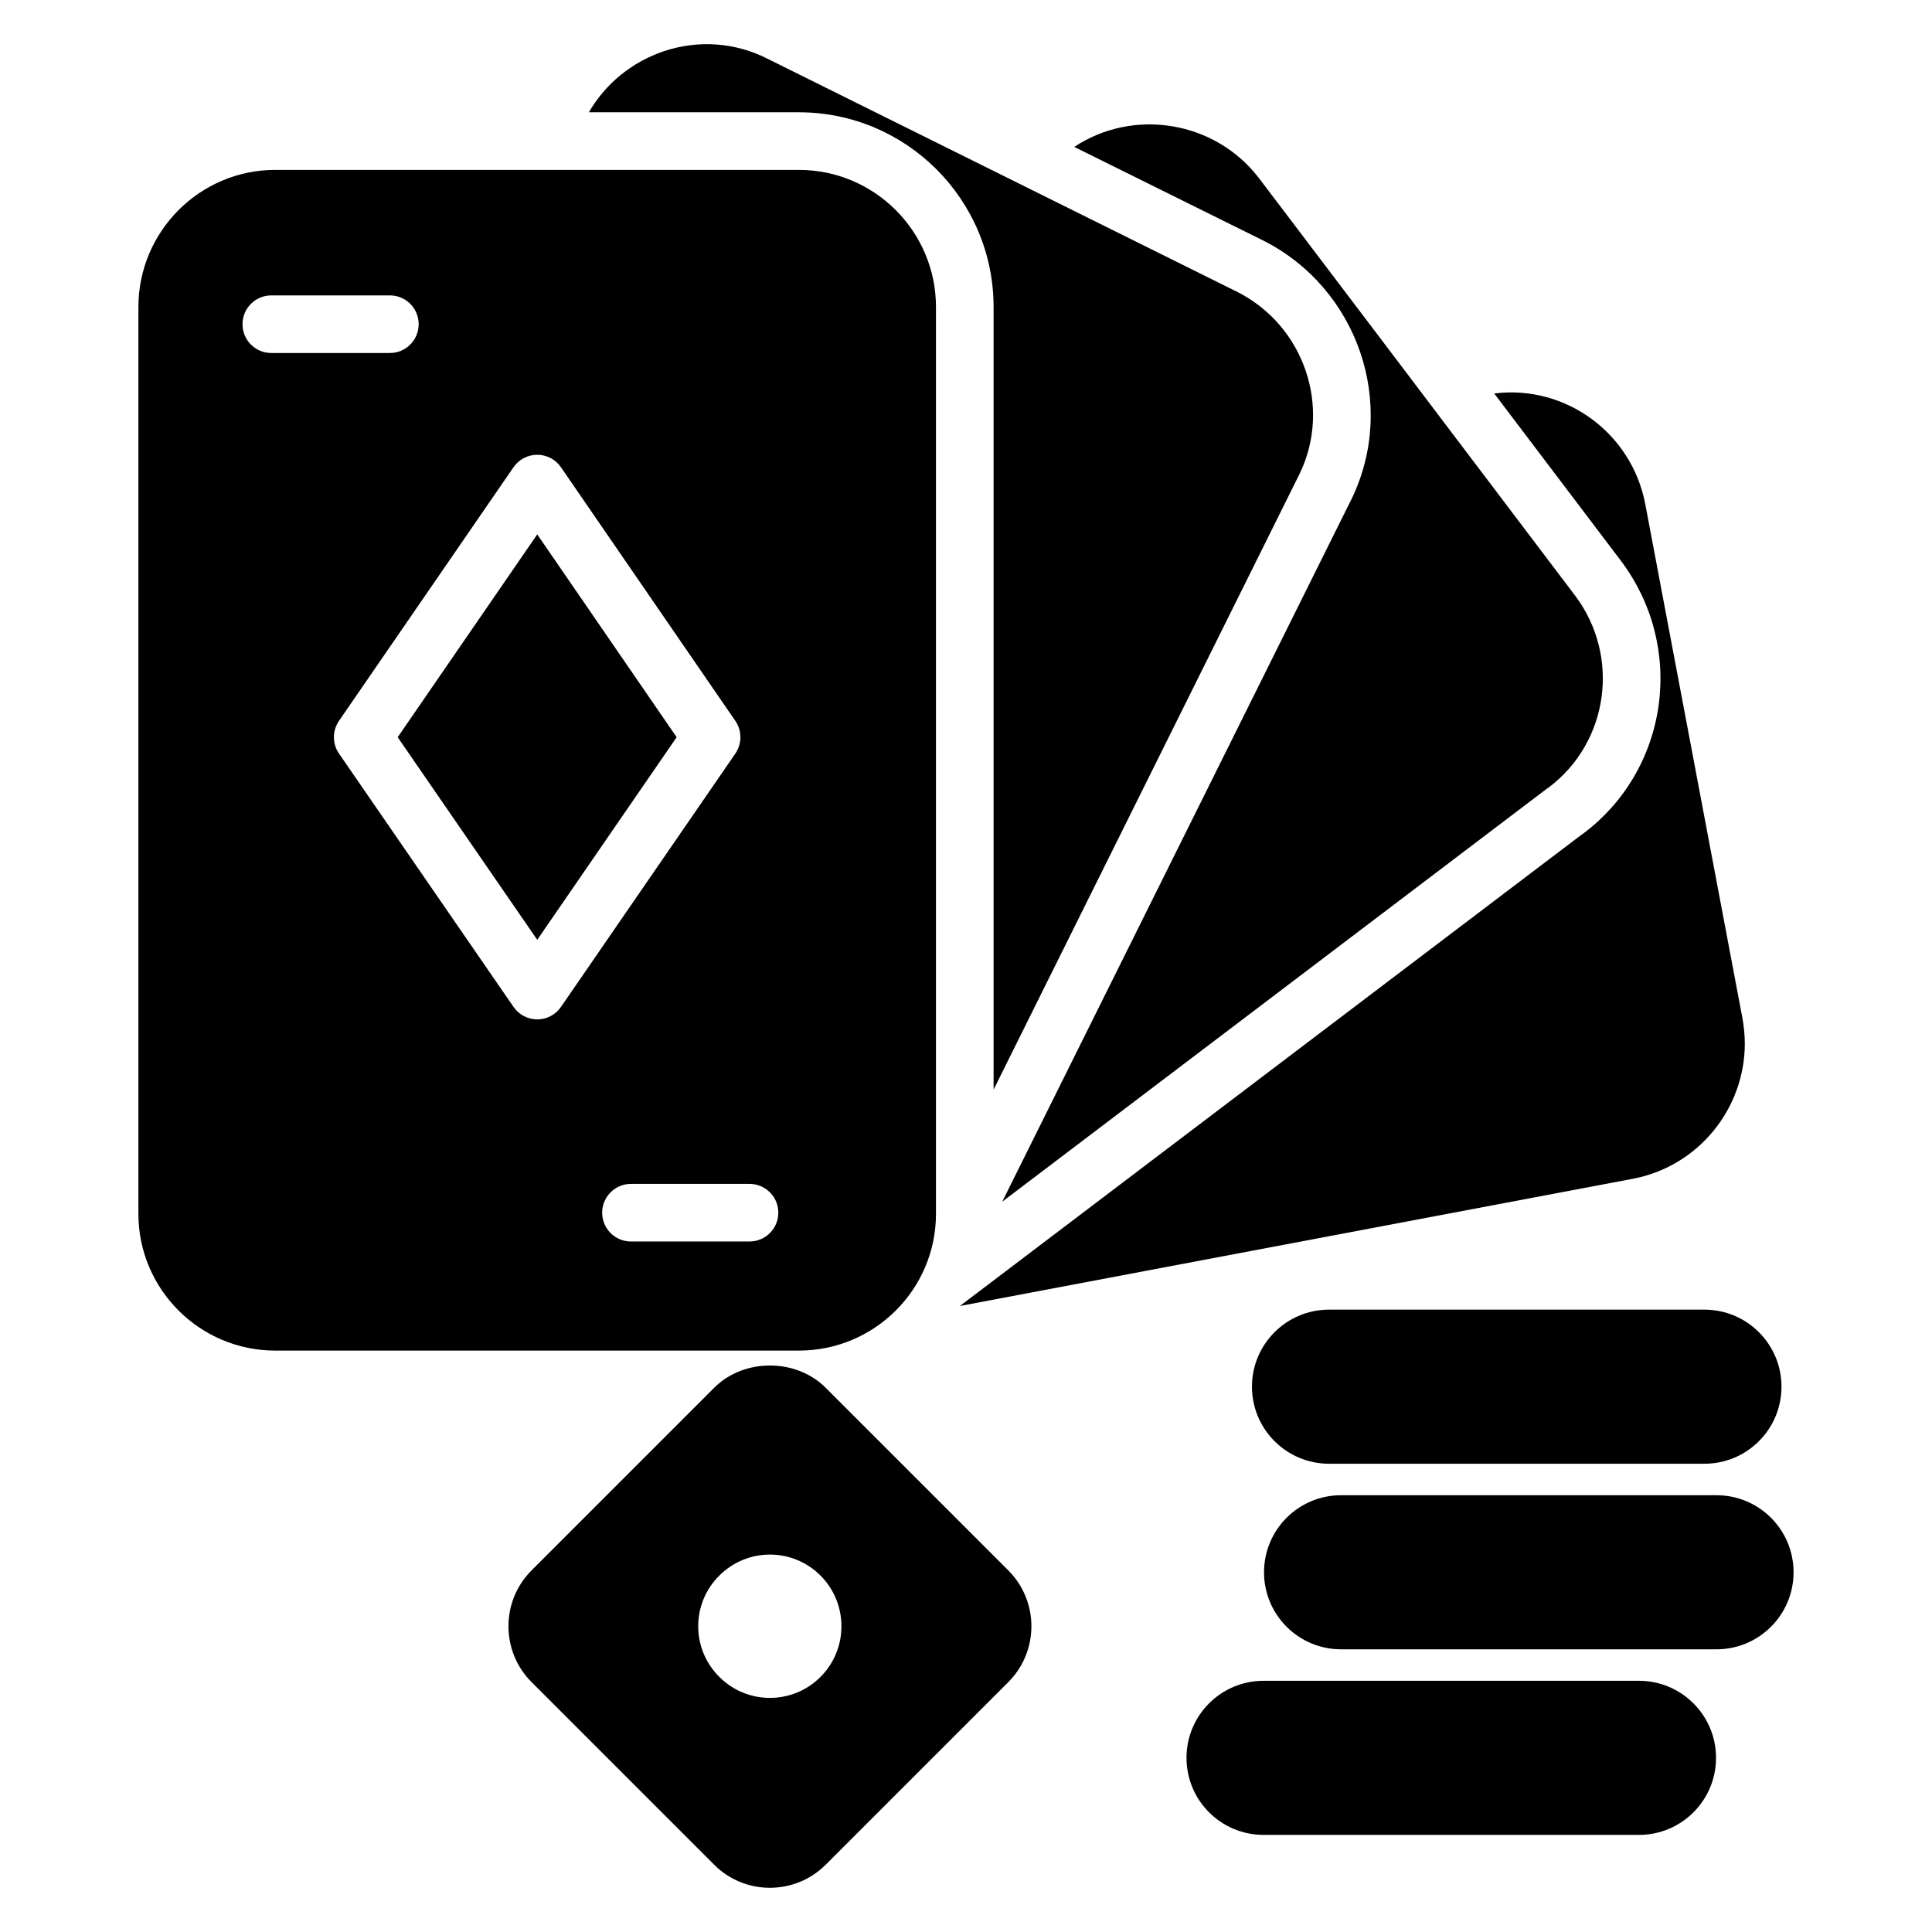
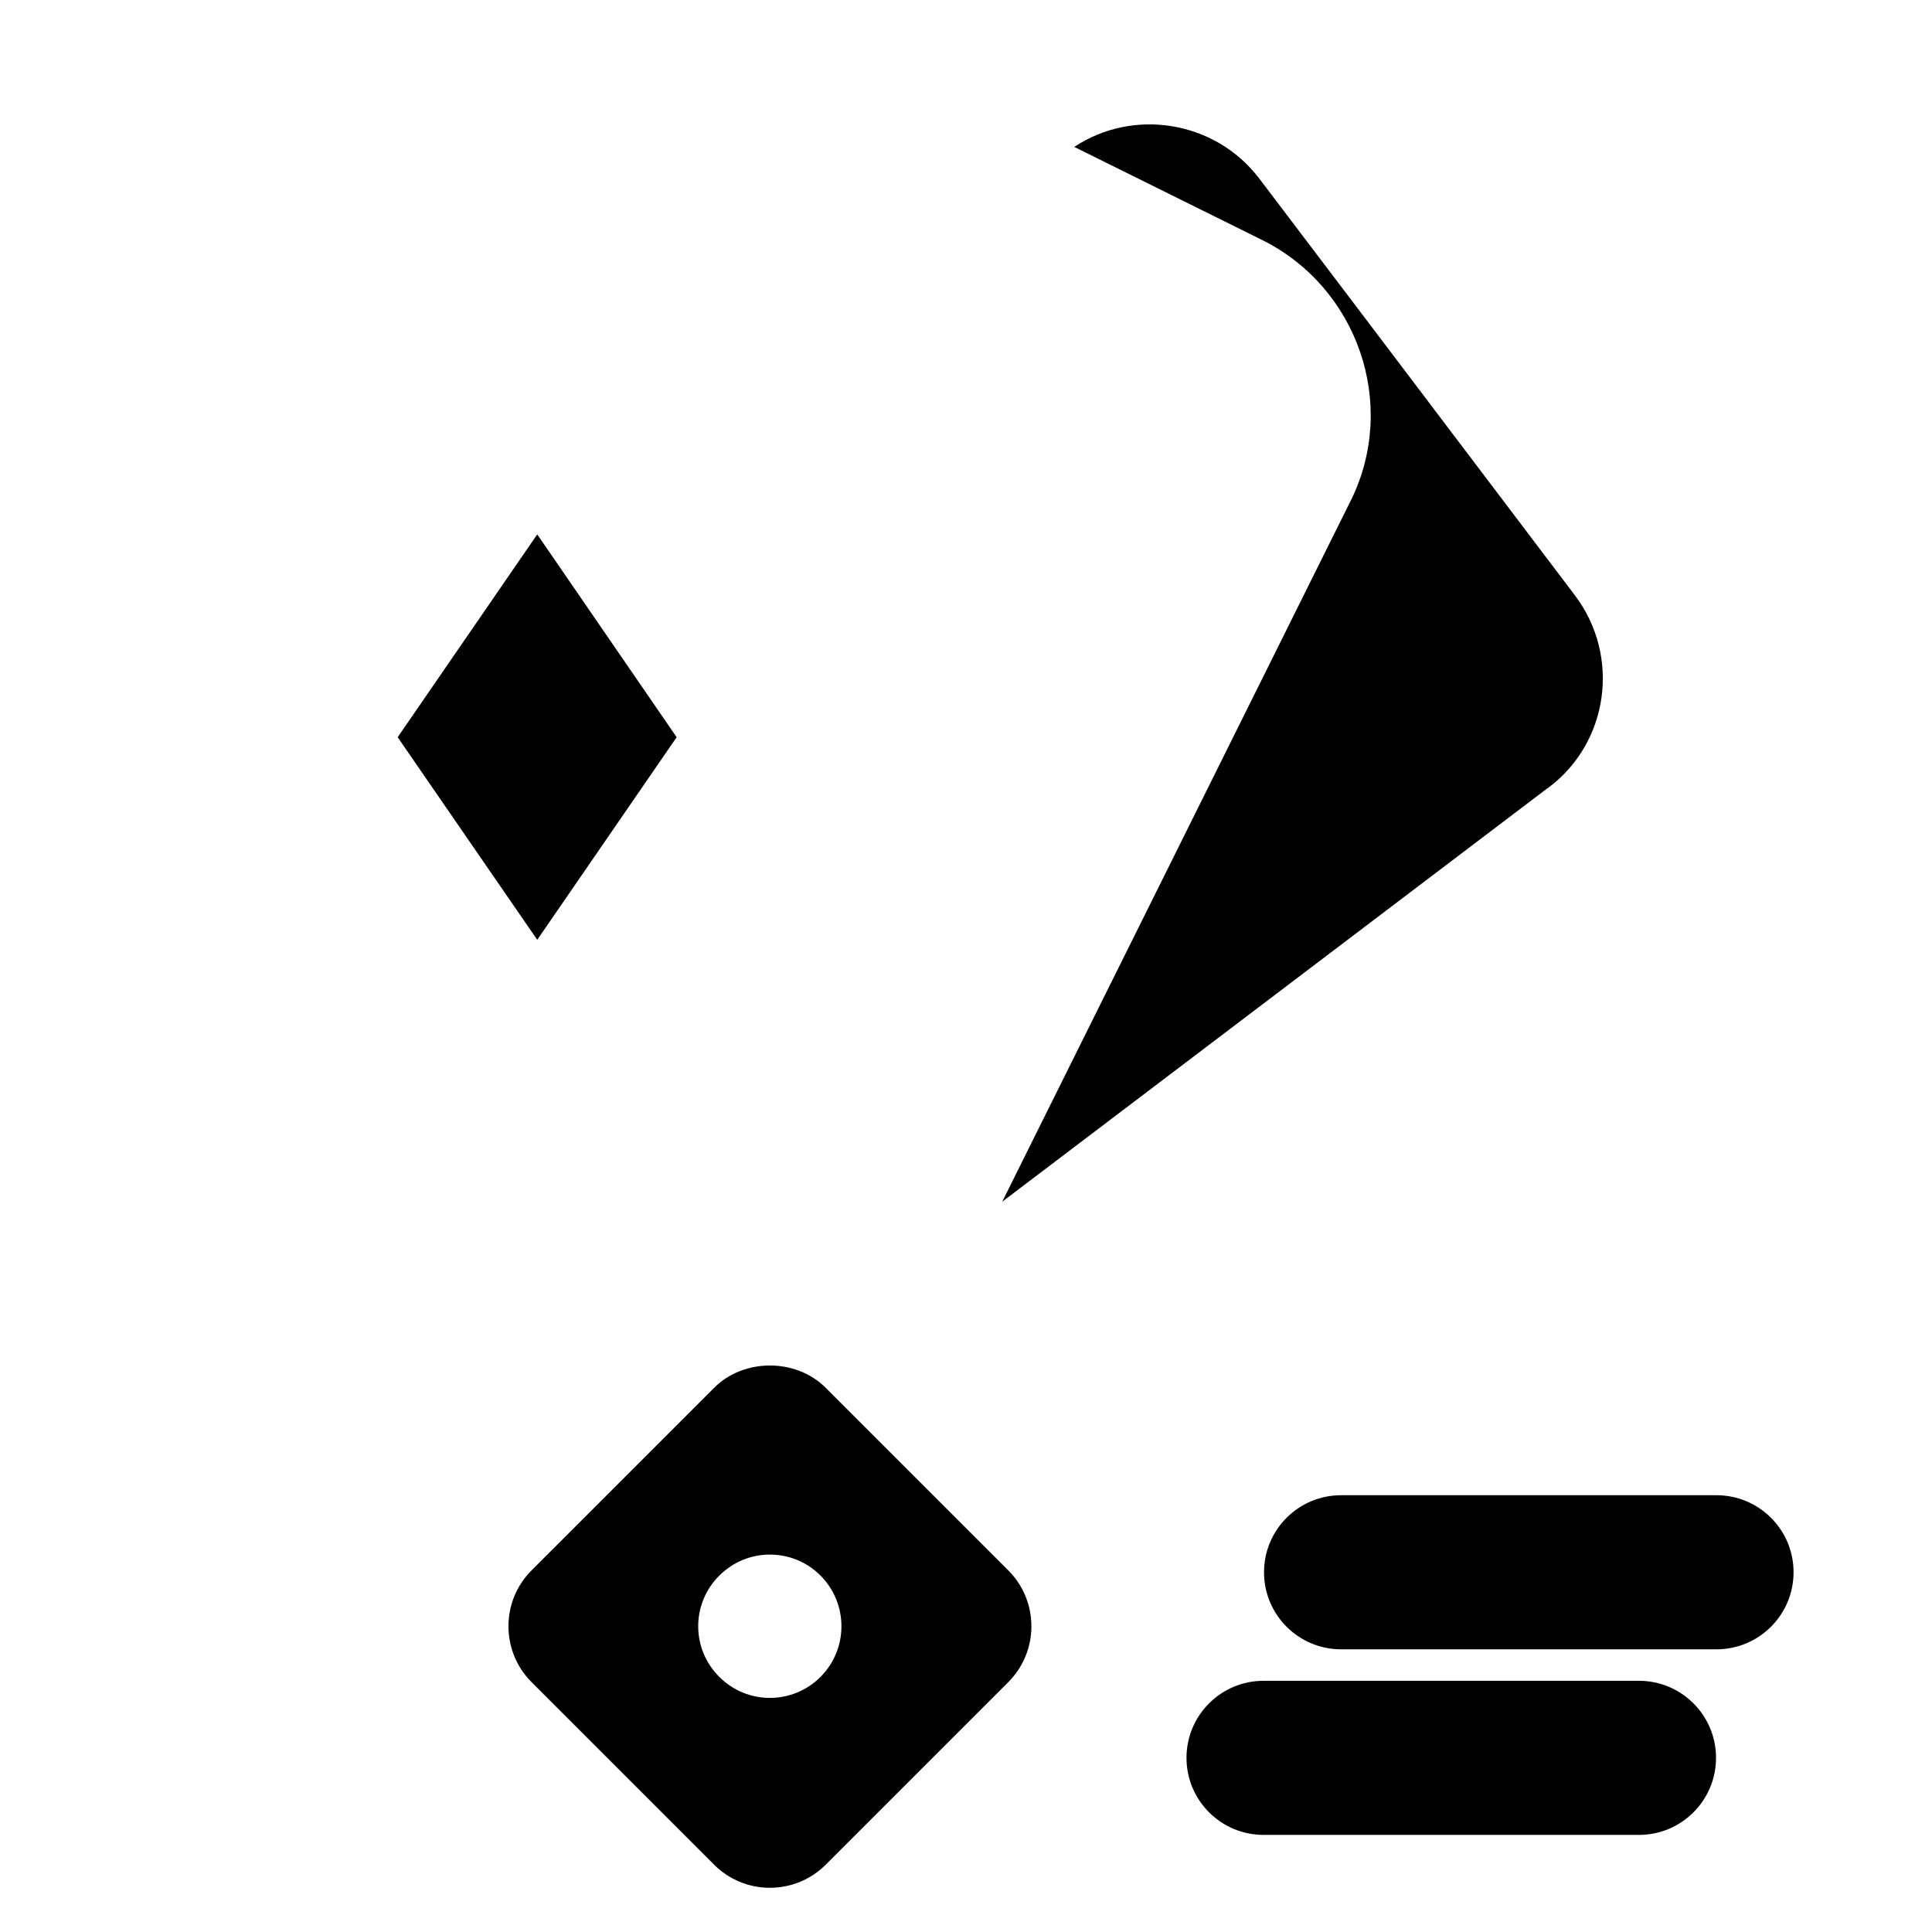
<svg xmlns="http://www.w3.org/2000/svg" fill="#000000" width="800px" height="800px" version="1.1" viewBox="144 144 512 512">
  <g>
    <path d="m362.81 511.77c-7.863-7.863-21.68-7.863-29.543 0l-48.395 48.395c-8.168 8.168-8.168 21.449 0 29.617l48.395 48.395c3.894 3.894 9.16 6.106 14.734 6.106 5.648 0 10.914-2.215 14.809-6.106l48.395-48.395c8.168-8.168 8.168-21.449 0-29.617zm-1.375 76.637c-7.406 7.406-19.391 7.406-26.793 0-7.481-7.406-7.481-19.465 0-26.871 7.406-7.406 19.391-7.406 26.793 0 7.406 7.406 7.406 19.469 0 26.871z" />
-     <path d="m407.31 225.36v207.4l80.914-162.82 0.152-0.305c8.625-17.711 1.223-39.391-16.566-48.32l-124.27-61.68c-8.625-4.426-18.473-5.113-27.633-2.062-8.473 2.902-15.418 8.551-19.848 16.184h55.648c28.477 0 51.605 23.129 51.605 51.602z" />
    <path d="m502.12 276.35-92.52 186.11 144.35-109.46 0.457-0.305c15.953-11.984 19.082-34.809 7.023-50.84-45.191-59.68-69.793-92.242-83.816-110.68-11.68-15.191-33.207-18.625-48.93-8.246l49.922 24.734c25.27 12.668 35.805 43.434 23.516 68.699z" />
-     <path d="m583.57 330.86c-1.91 13.664-9.008 25.801-20 34.047l-0.762 0.535-164.43 124.66 178.47-33.738c17.406-3.359 29.543-18.703 29.543-35.801 0-2.215-0.23-4.426-0.609-6.641-5.297-28-8.688-45.953-10.785-57.047 0.992 5.223-0.855-4.535-15.016-79.441-3.664-18.855-21.297-31.527-40-29.16l33.586 44.352c8.316 11.062 11.828 24.648 9.996 38.238zm8.473 10.379c-0.07-0.363-0.062-0.328 0 0z" />
    <path d="m249.39 339.37 36.984 53.691 36.945-53.691-36.945-53.75z" />
-     <path d="m392.04 465.66v-240.3c0-20-16.258-36.336-36.336-36.336h-138.77c-20 0-36.258 16.336-36.258 36.336v240.3c0 20 16.258 36.258 36.258 36.258h138.78c20.074 0.004 36.332-16.258 36.332-36.258zm-176.14-228.11c-4.223 0-7.633-3.418-7.633-7.633 0-4.215 3.414-7.633 7.633-7.633h31.418c4.223 0 7.633 3.418 7.633 7.633 0 4.215-3.414 7.633-7.633 7.633zm70.473 176.6c-2.512 0-4.863-1.238-6.281-3.305l-46.258-67.145c-1.793-2.602-1.793-6.047-0.008-8.656l46.258-67.219c1.426-2.07 3.777-3.305 6.289-3.305s4.871 1.238 6.289 3.312l46.215 67.219c1.785 2.602 1.785 6.047 0 8.648l-46.215 67.145c-1.418 2.066-3.777 3.305-6.289 3.305zm56.258 58.859h-31.418c-4.223 0-7.633-3.418-7.633-7.633s3.414-7.633 7.633-7.633h31.418c4.223 0 7.633 3.418 7.633 7.633s-3.418 7.633-7.633 7.633z" />
    <path d="m578.34 589.43h-99.488c-11.281 0-20.418 9.145-20.418 20.418 0 11.281 9.145 20.418 20.418 20.418h99.496c11.281 0 20.418-9.145 20.418-20.418 0-11.273-9.145-20.418-20.426-20.418z" />
    <path d="m598.89 540.25h-99.492c-11.281 0-20.418 9.145-20.418 20.418 0 11.281 9.145 20.418 20.418 20.418h99.496c11.281 0 20.418-9.145 20.418-20.418 0.008-11.281-9.137-20.418-20.422-20.418z" />
-     <path d="m496.2 491.07c-11.281 0-20.418 9.145-20.418 20.418s9.145 20.418 20.418 20.418h99.496c11.281 0 20.418-9.145 20.418-20.418s-9.145-20.418-20.418-20.418z" />
  </g>
</svg>